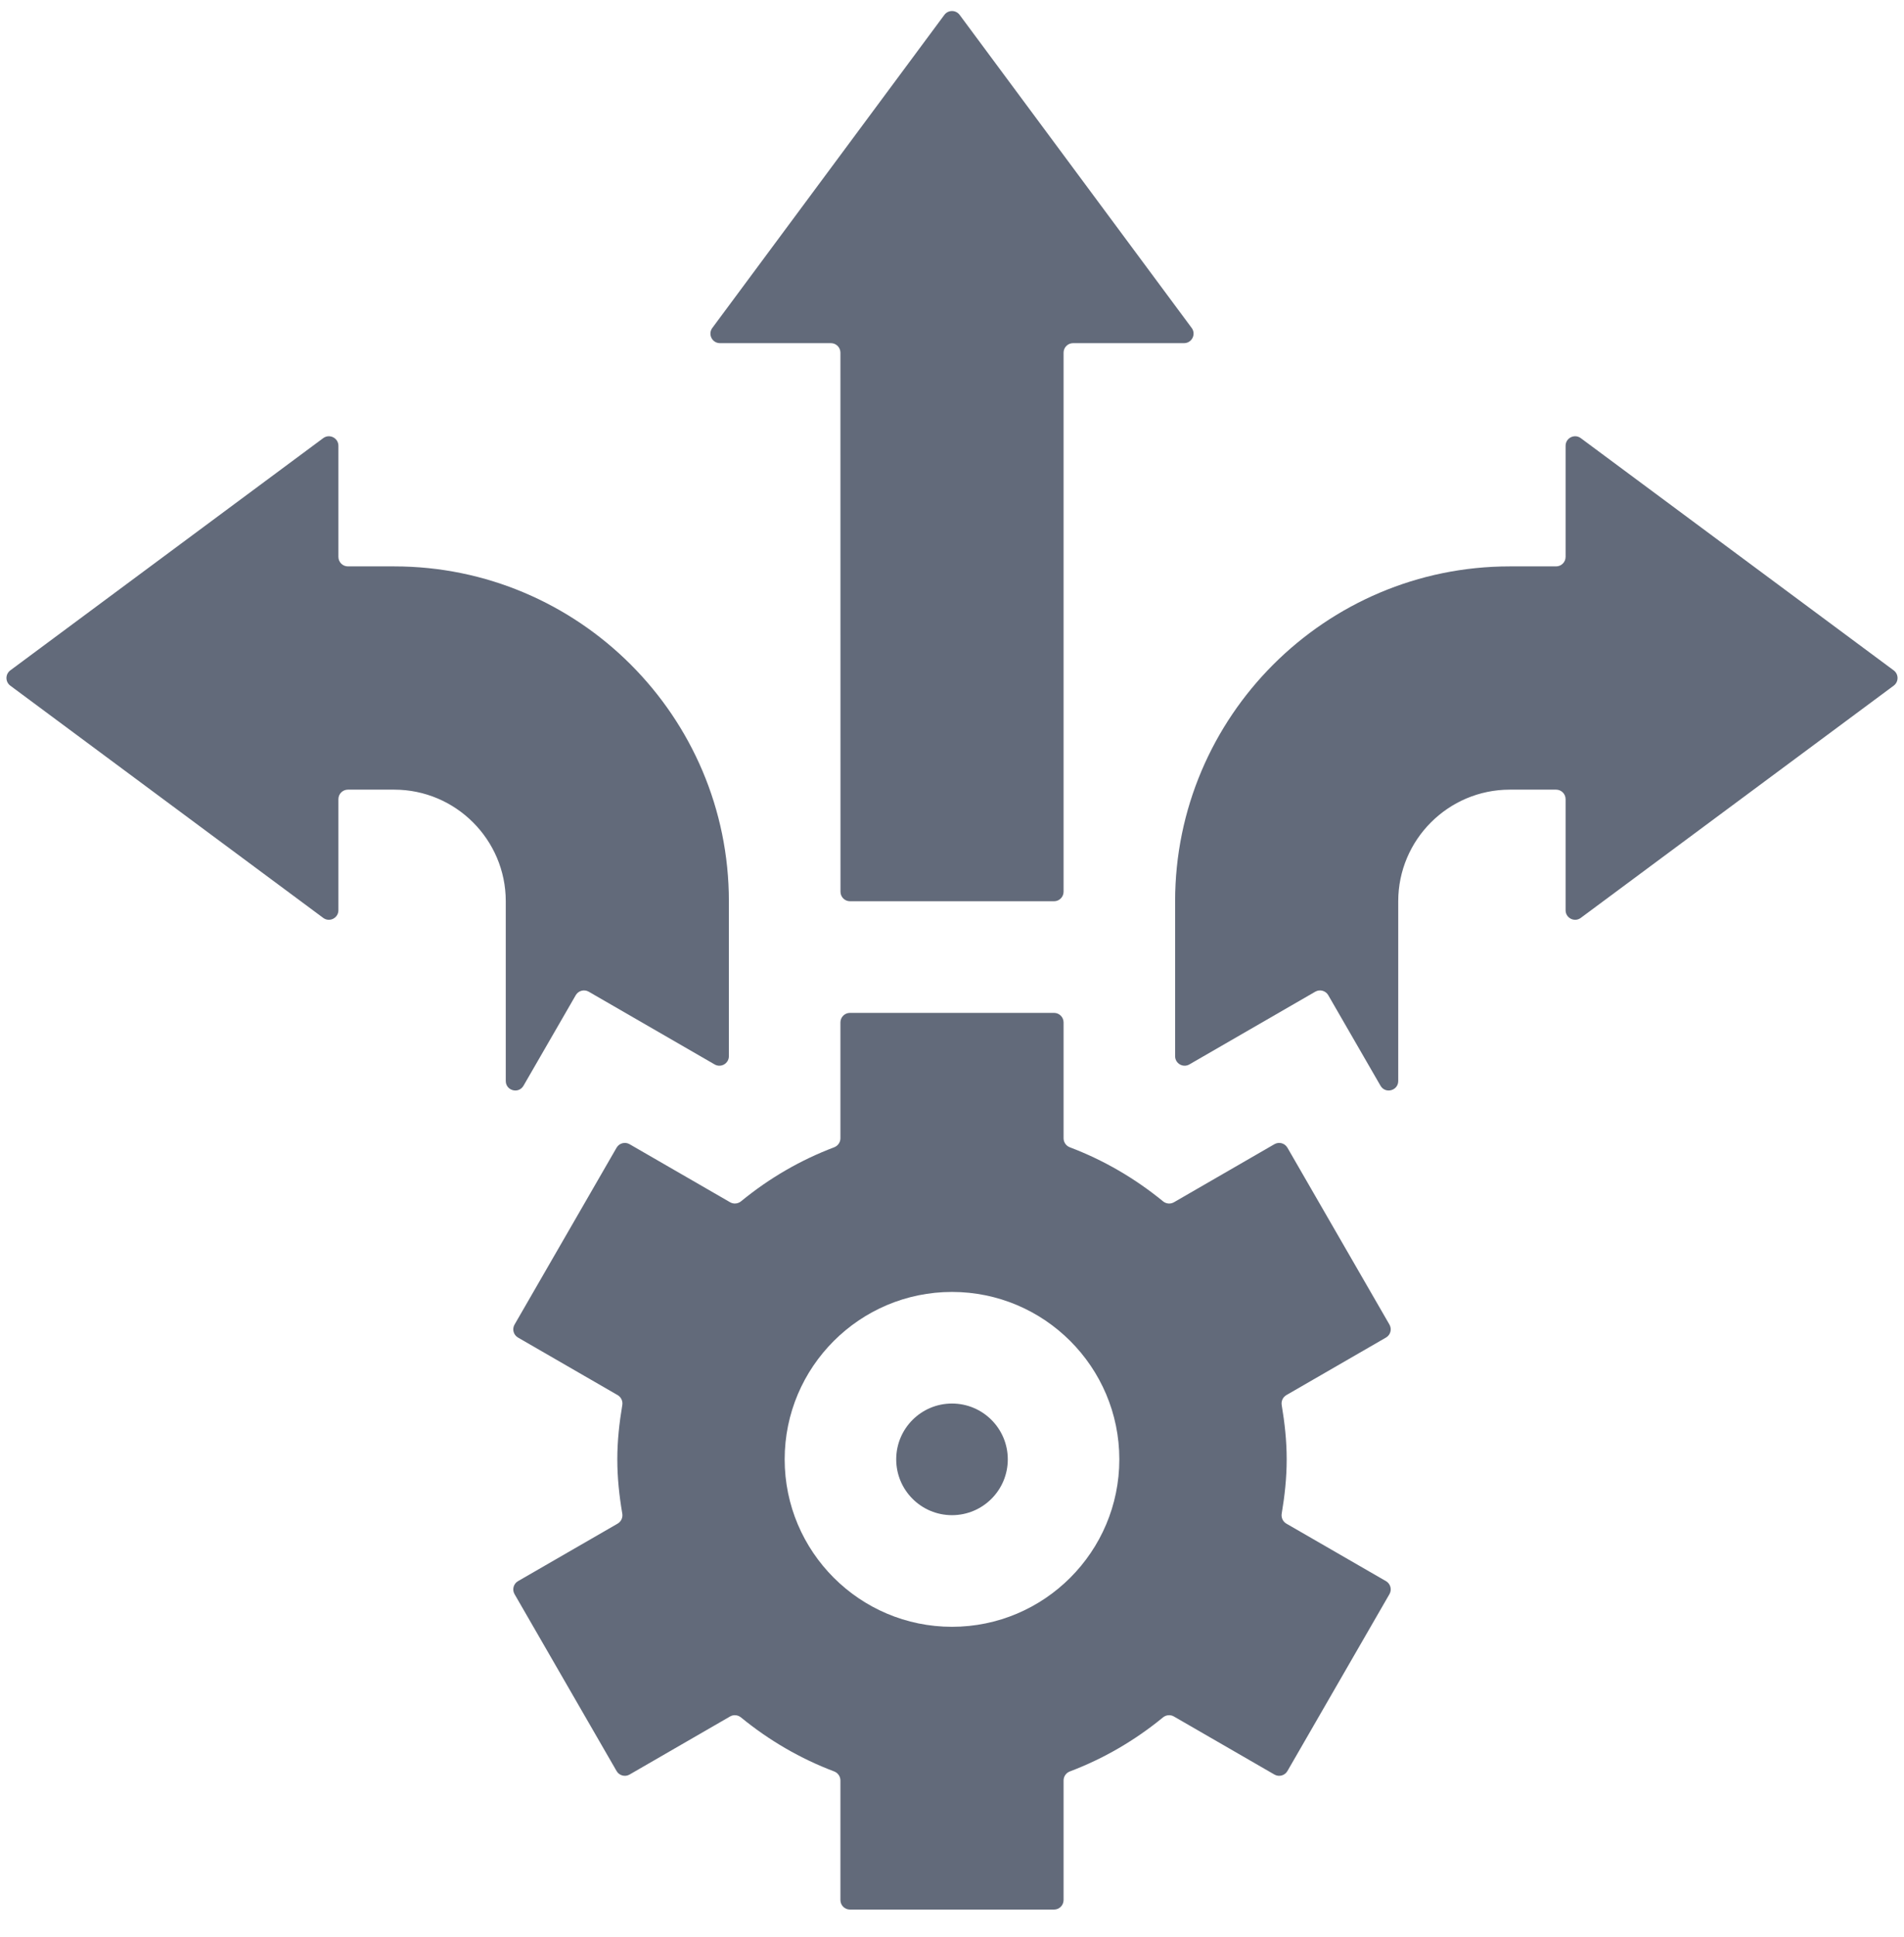
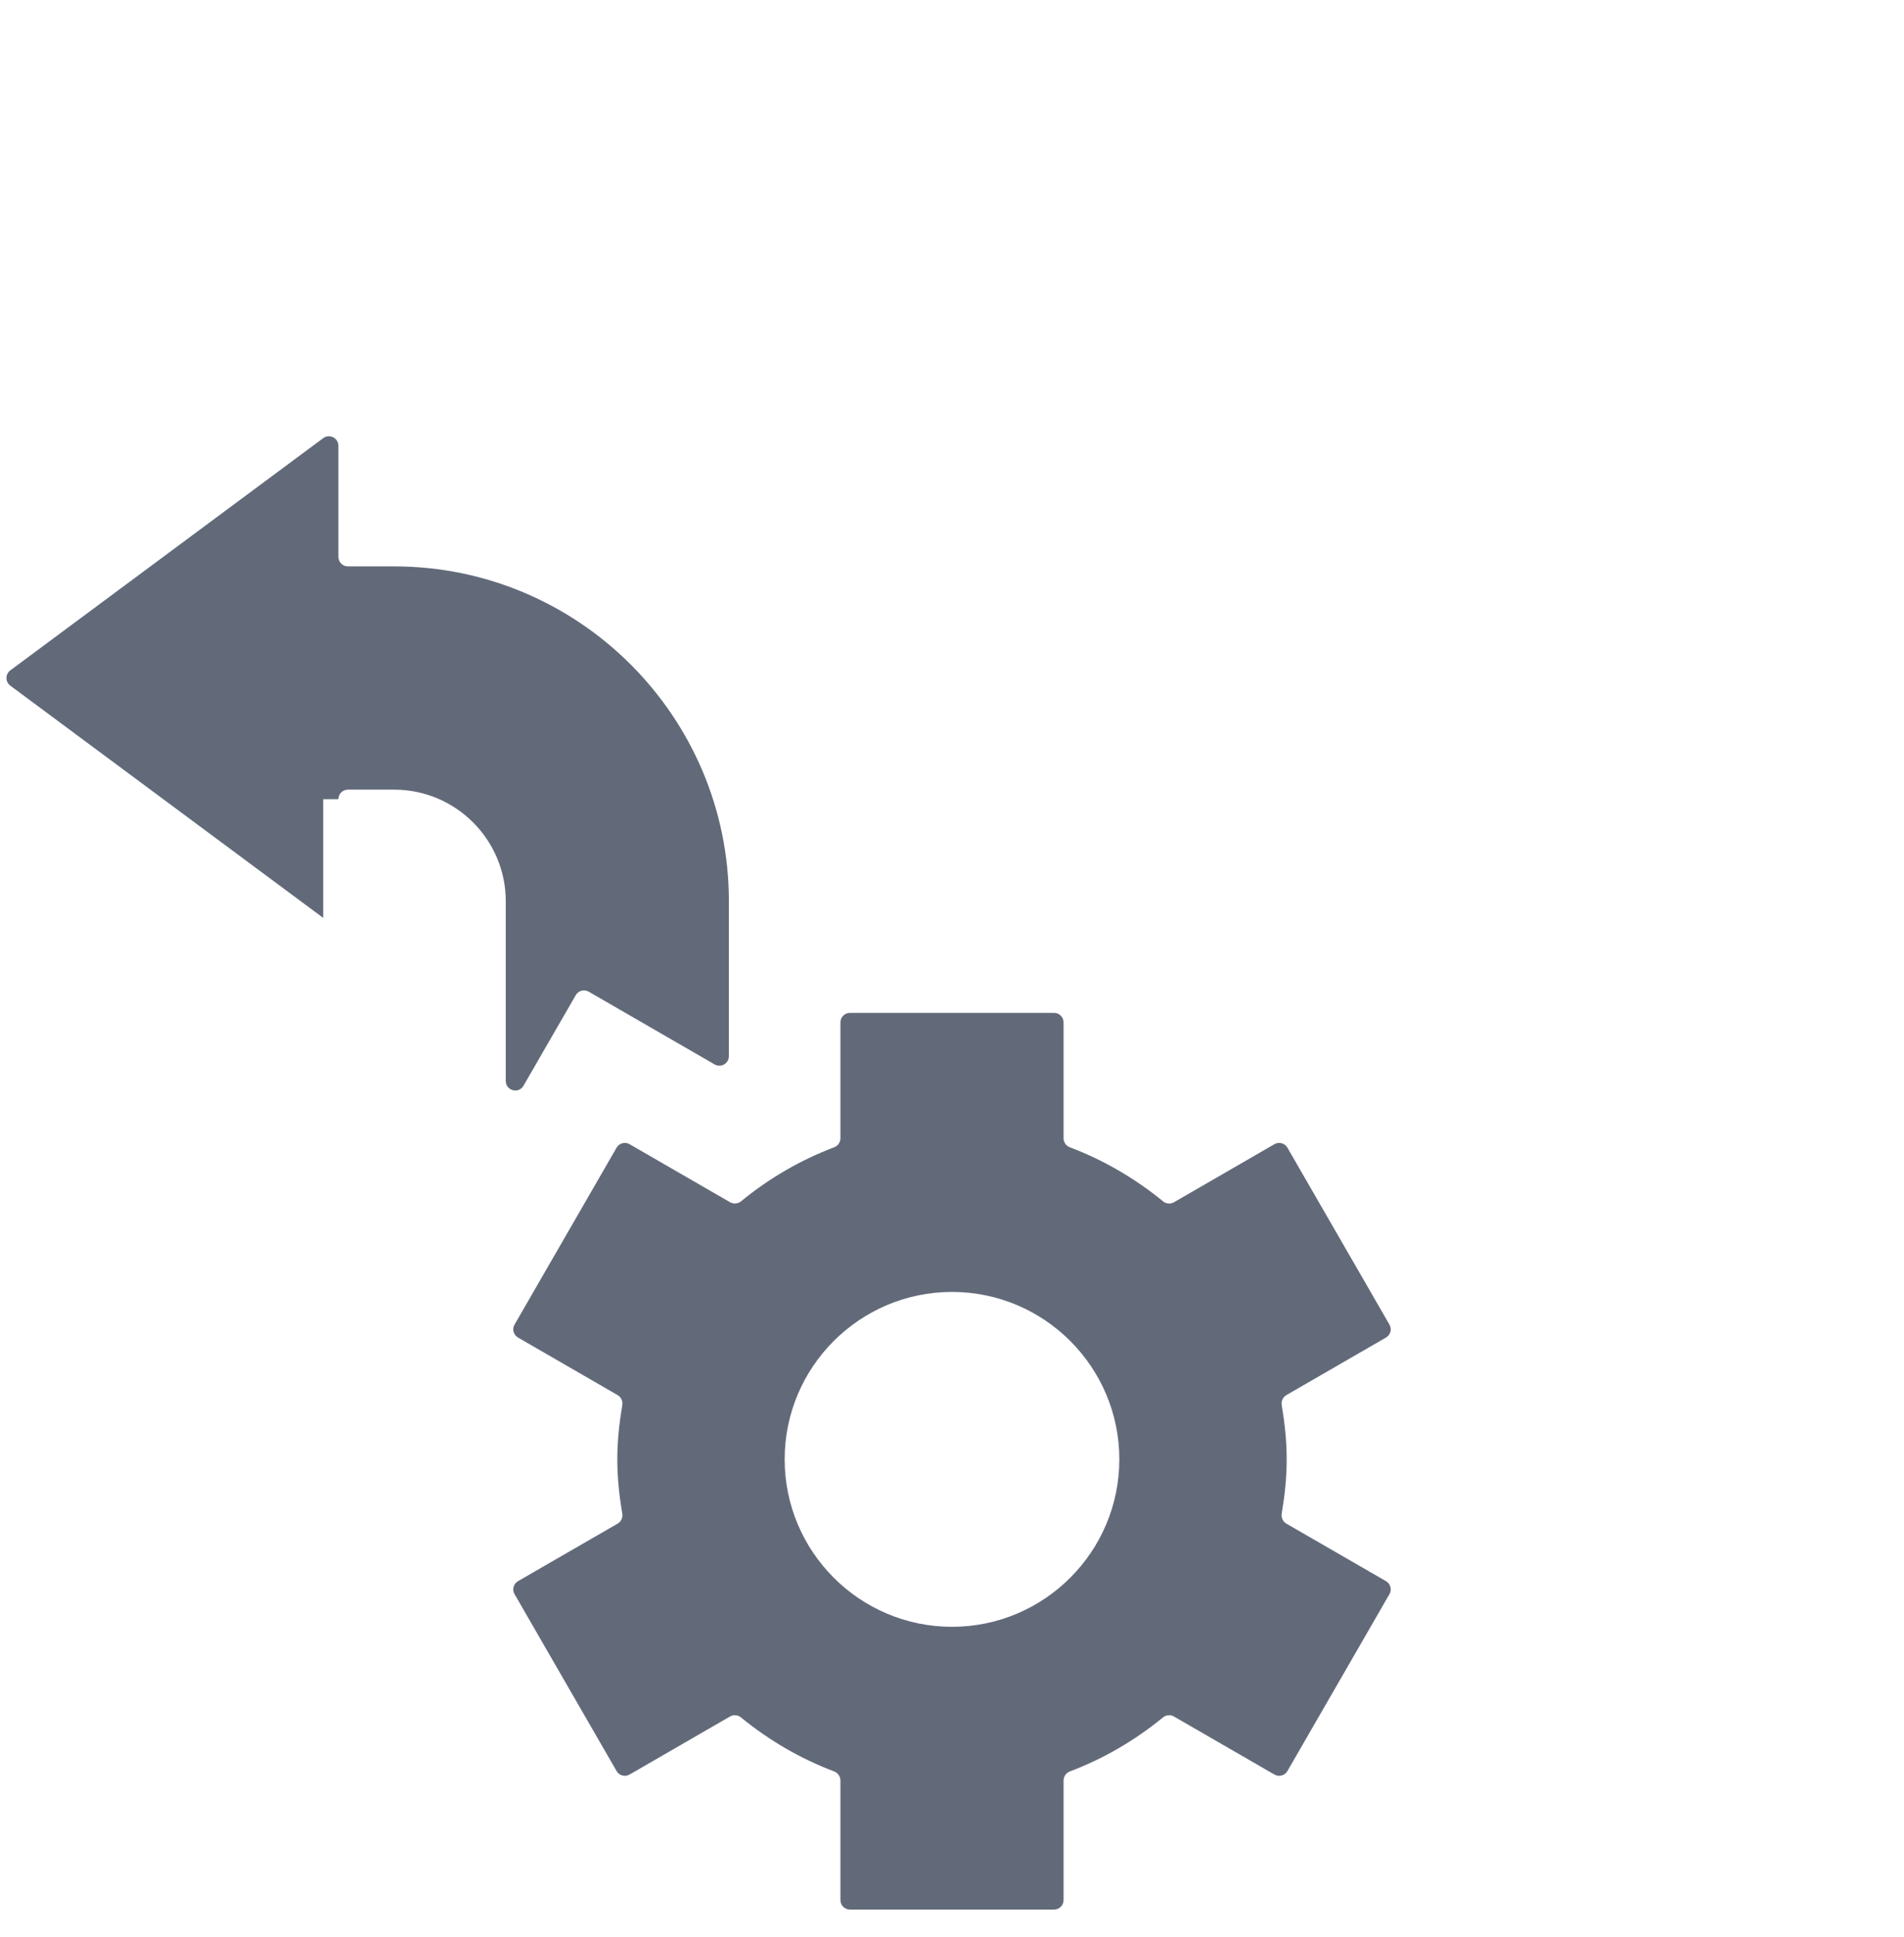
<svg xmlns="http://www.w3.org/2000/svg" width="60" height="61" viewBox="0 0 60 61" fill="none">
-   <path d="M49.336 17.539C49.336 17.705 49.202 17.839 49.036 17.839H47.578C41.762 17.839 37.031 22.57 37.031 28.386V33.265C37.031 33.496 37.281 33.641 37.481 33.525L41.447 31.235C41.591 31.152 41.774 31.201 41.857 31.345L43.503 34.196C43.656 34.462 44.062 34.353 44.062 34.046V28.386C44.062 26.448 45.64 24.871 47.578 24.871H49.036C49.202 24.871 49.336 25.005 49.336 25.171V28.669C49.336 28.916 49.617 29.057 49.815 28.91L59.675 21.596C59.837 21.476 59.837 21.234 59.675 21.114L49.815 13.8C49.617 13.653 49.336 13.794 49.336 14.041V17.539Z" fill="#626A7A" />
-   <path d="M30.241 0.469C30.121 0.307 29.879 0.307 29.759 0.469L22.447 10.329C22.3 10.527 22.441 10.808 22.688 10.808H26.184C26.35 10.808 26.484 10.942 26.484 11.108L26.486 28.086C26.486 28.252 26.62 28.386 26.786 28.386H33.216C33.381 28.386 33.516 28.252 33.516 28.086V11.108C33.516 10.942 33.65 10.808 33.816 10.808H37.312C37.559 10.808 37.7 10.527 37.553 10.329L30.241 0.469Z" fill="#626A7A" />
-   <path d="M10.664 25.171C10.664 25.005 10.798 24.871 10.964 24.871H12.422C14.36 24.871 15.938 26.448 15.938 28.386V34.046C15.938 34.353 16.344 34.462 16.497 34.196L18.143 31.345C18.226 31.201 18.409 31.152 18.553 31.235L22.519 33.525C22.719 33.641 22.969 33.496 22.969 33.265V28.386C22.969 22.57 18.238 17.839 12.422 17.839H10.964C10.798 17.839 10.664 17.705 10.664 17.539V14.041C10.664 13.794 10.383 13.653 10.185 13.8L0.325 21.114C0.163 21.234 0.163 21.476 0.325 21.596L10.185 28.91C10.383 29.057 10.664 28.916 10.664 28.669V25.171Z" fill="#626A7A" />
-   <path d="M30 47.722C30.971 47.722 31.758 46.935 31.758 45.964C31.758 44.993 30.971 44.206 30 44.206C29.029 44.206 28.242 44.993 28.242 45.964C28.242 46.935 29.029 47.722 30 47.722Z" fill="#626A7A" />
+   <path d="M10.664 25.171C10.664 25.005 10.798 24.871 10.964 24.871H12.422C14.36 24.871 15.938 26.448 15.938 28.386V34.046C15.938 34.353 16.344 34.462 16.497 34.196L18.143 31.345C18.226 31.201 18.409 31.152 18.553 31.235L22.519 33.525C22.719 33.641 22.969 33.496 22.969 33.265V28.386C22.969 22.57 18.238 17.839 12.422 17.839H10.964C10.798 17.839 10.664 17.705 10.664 17.539V14.041C10.664 13.794 10.383 13.653 10.185 13.8L0.325 21.114C0.163 21.234 0.163 21.476 0.325 21.596L10.185 28.91V25.171Z" fill="#626A7A" />
  <path d="M40.57 36.148C40.487 36.004 40.303 35.955 40.16 36.038L36.995 37.866C36.885 37.929 36.747 37.917 36.649 37.836C35.757 37.107 34.772 36.536 33.715 36.136C33.596 36.091 33.516 35.978 33.516 35.851V32.202C33.516 32.036 33.381 31.902 33.216 31.902H26.784C26.619 31.902 26.484 32.036 26.484 32.202V35.851C26.484 35.978 26.404 36.091 26.285 36.136C25.227 36.536 24.241 37.107 23.353 37.836C23.255 37.916 23.117 37.929 23.007 37.866L19.84 36.038C19.697 35.955 19.513 36.004 19.43 36.148L16.215 41.719C16.132 41.862 16.181 42.046 16.324 42.128L19.464 43.941C19.574 44.005 19.631 44.13 19.61 44.255C19.516 44.813 19.453 45.38 19.453 45.964C19.453 46.549 19.515 47.117 19.61 47.673C19.631 47.798 19.574 47.924 19.464 47.988L16.324 49.8C16.181 49.883 16.132 50.067 16.215 50.21L19.43 55.781C19.513 55.925 19.697 55.974 19.84 55.891L23.005 54.063C23.115 53.999 23.253 54.012 23.351 54.093C24.242 54.822 25.228 55.393 26.286 55.793C26.404 55.838 26.484 55.951 26.484 56.078V59.844C26.484 60.01 26.619 60.144 26.784 60.144H33.216C33.381 60.144 33.516 60.01 33.516 59.844V56.078C33.516 55.951 33.596 55.838 33.715 55.793C34.773 55.393 35.758 54.822 36.647 54.093C36.745 54.012 36.883 53.999 36.993 54.063L40.16 55.891C40.303 55.974 40.487 55.925 40.57 55.781L43.785 50.21C43.868 50.067 43.819 49.883 43.676 49.8L40.536 47.988C40.426 47.924 40.369 47.798 40.39 47.673C40.484 47.116 40.547 46.549 40.547 45.964C40.547 45.38 40.484 44.812 40.39 44.255C40.369 44.13 40.426 44.005 40.536 43.941L43.676 42.128C43.819 42.046 43.868 41.862 43.785 41.719L40.57 36.148ZM30 51.238C27.092 51.238 24.727 48.872 24.727 45.964C24.727 43.056 27.092 40.691 30 40.691C32.908 40.691 35.273 43.056 35.273 45.964C35.273 48.872 32.908 51.238 30 51.238Z" fill="#626A7A" />
</svg>